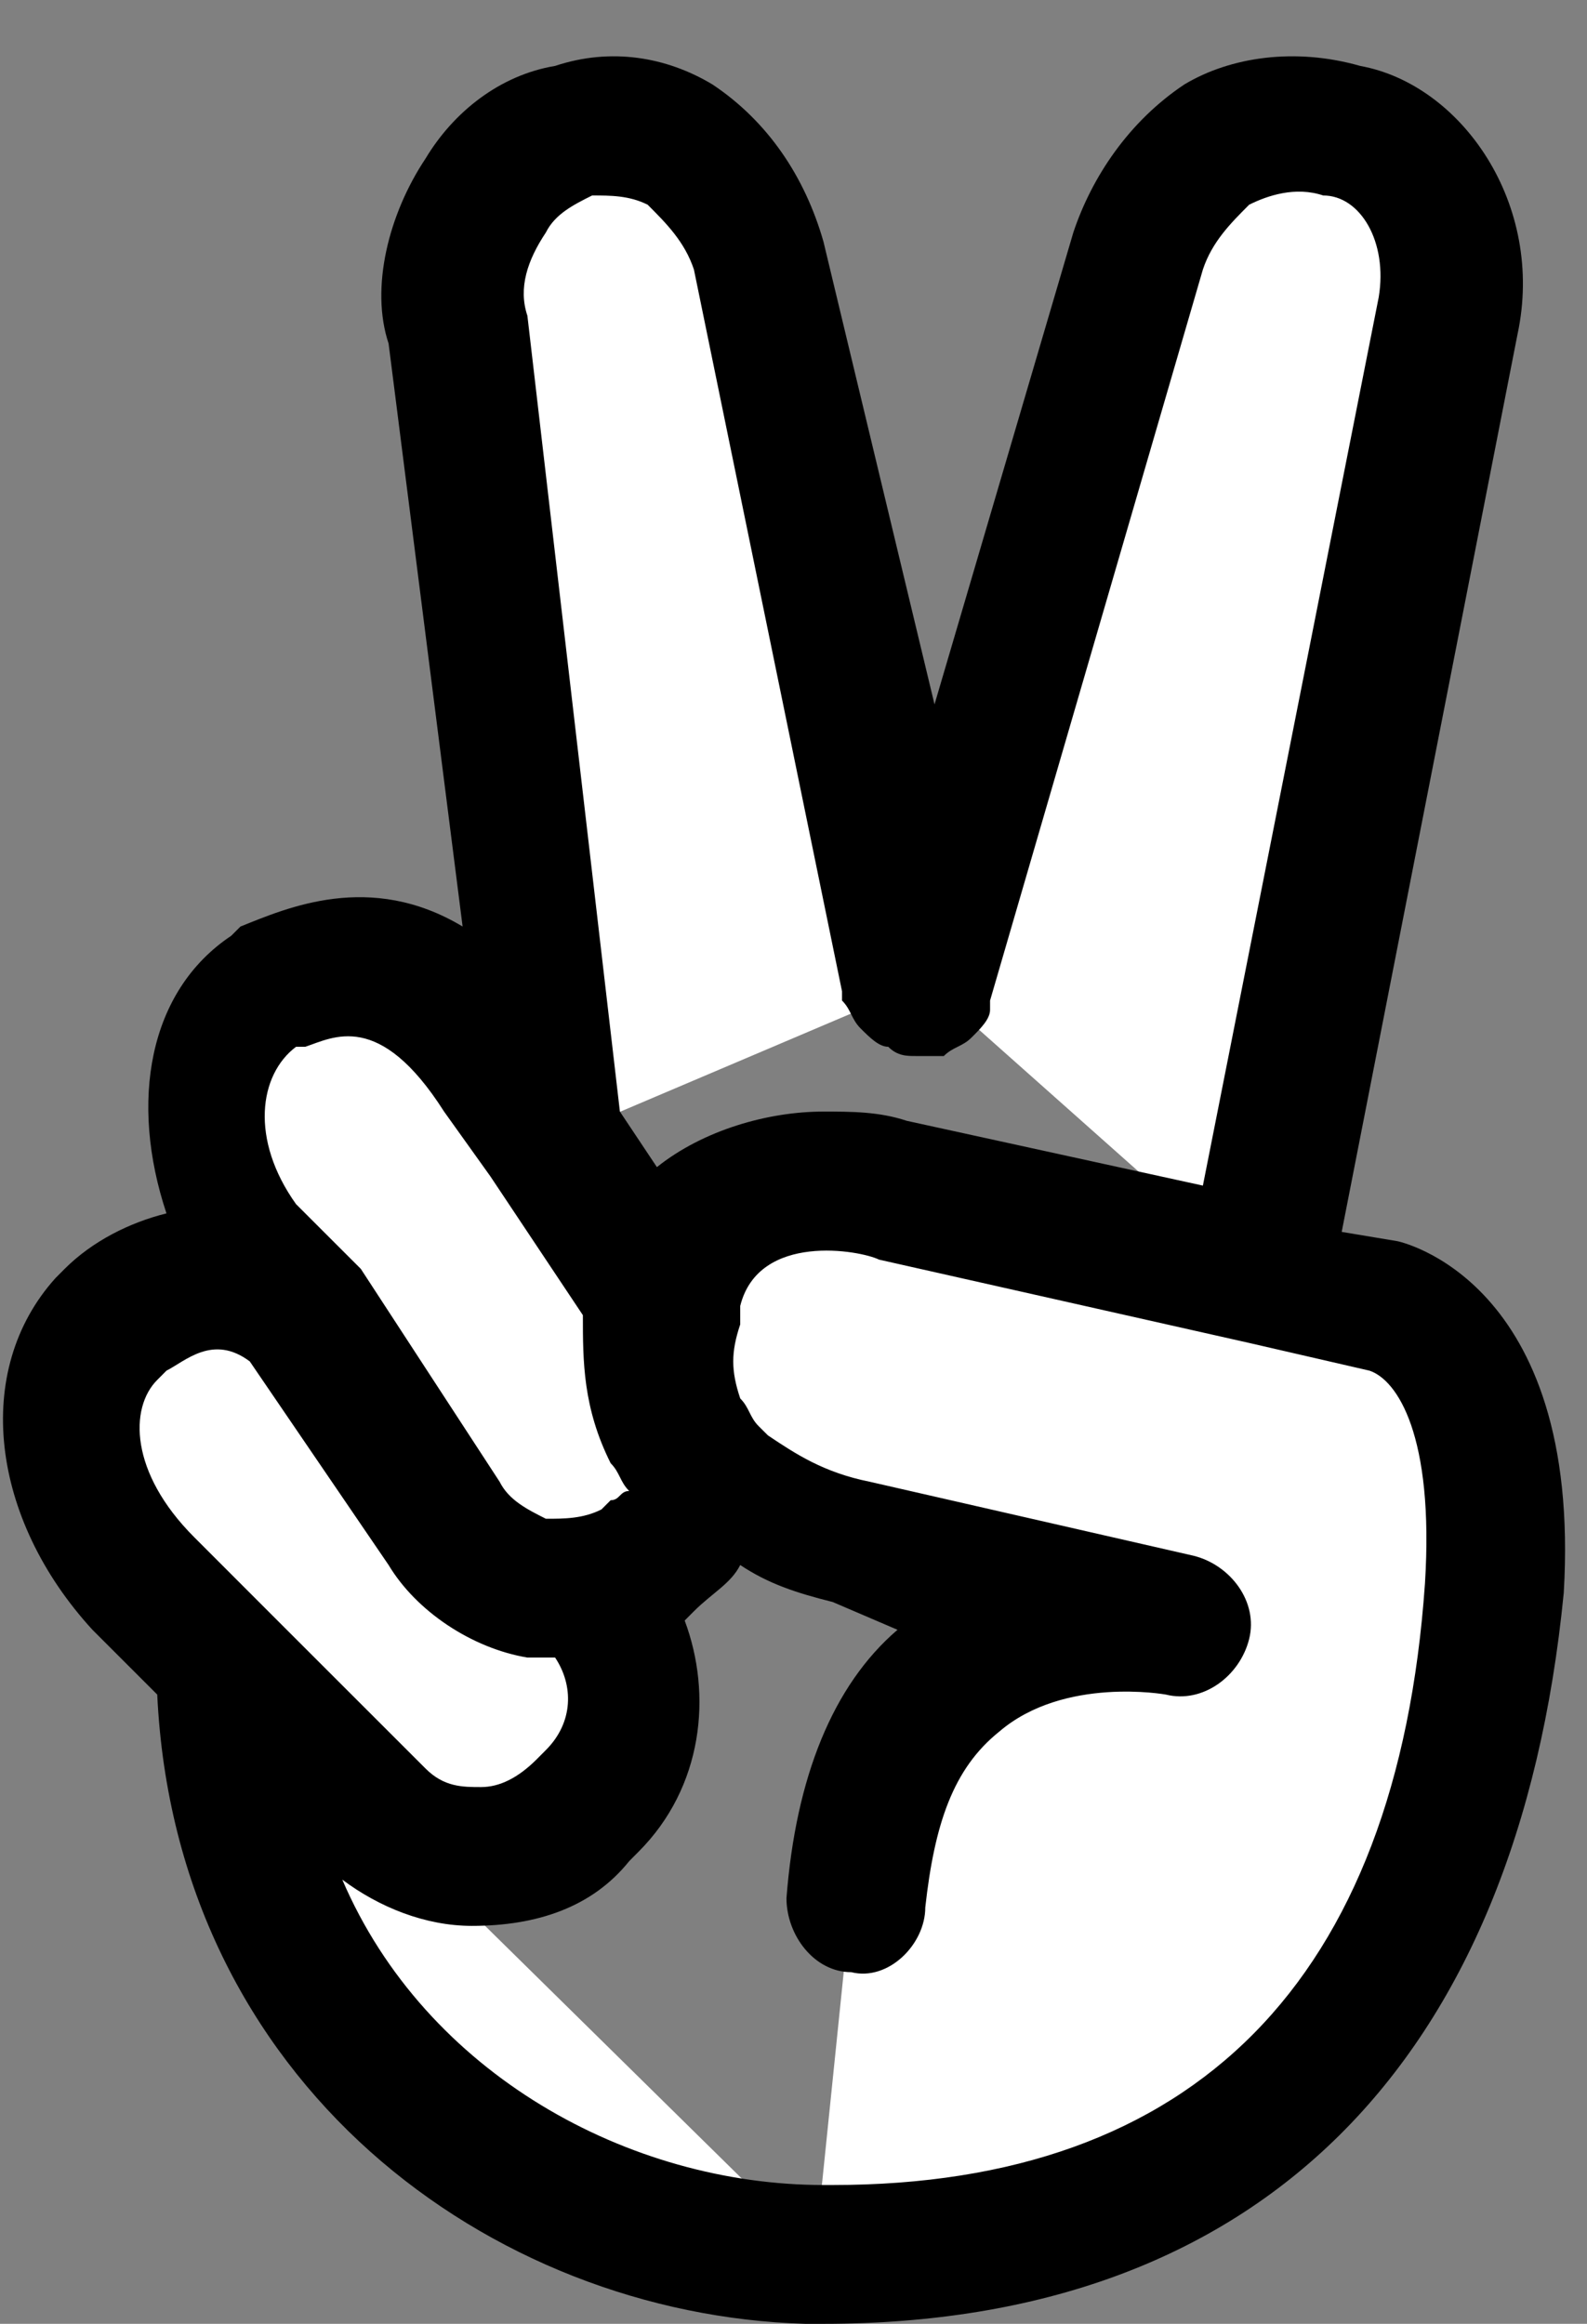
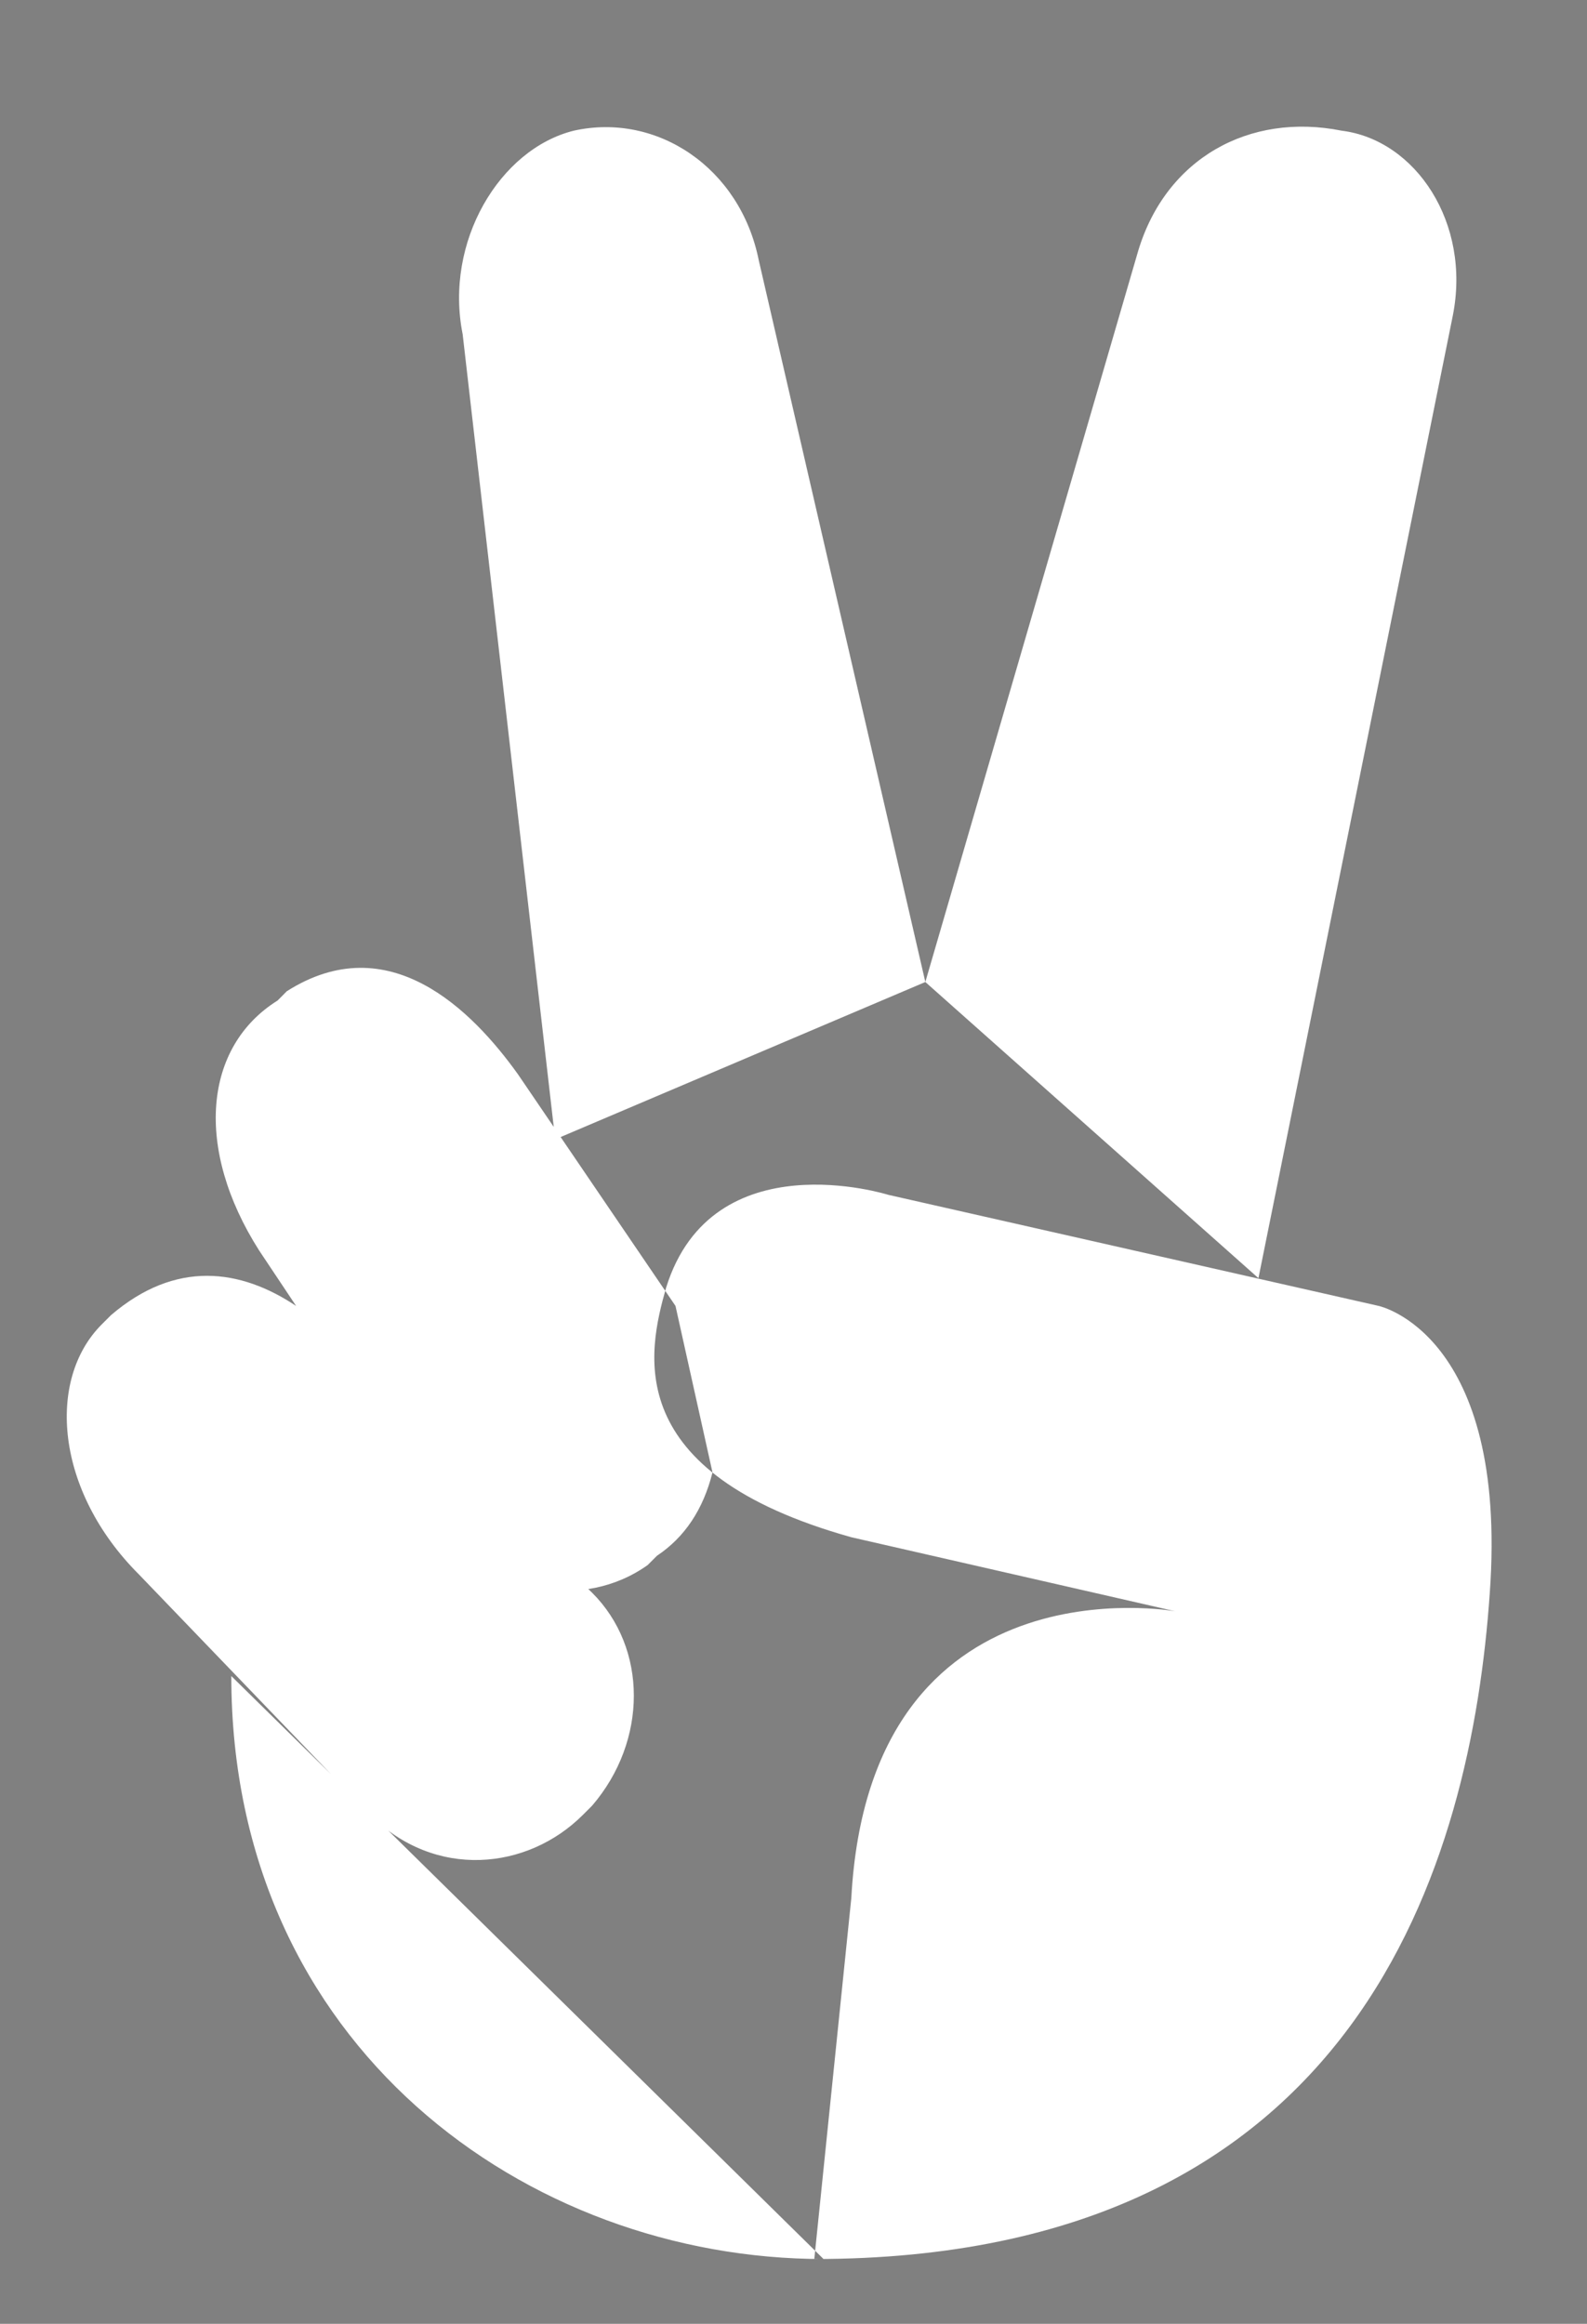
<svg xmlns="http://www.w3.org/2000/svg" width="28" height="41" viewBox="0 0 28 41" fill="none">
  <rect x="0" y="0" width="28" height="41" fill="#808080" stroke="none" />
  <path d="M14.367 39.857C23.999 39.857 25.958 32.836 26.285 28.102C26.611 23.53 24.326 23.041 24.326 23.041L15.673 21.081C15.673 21.081 12.571 20.102 11.754 22.714C11.428 23.857 10.938 25.979 15.02 27.122L20.734 28.428C20.734 28.428 15.346 27.449 15.02 33.489L14.367 39.857ZM12.571 25.979C12.407 26.632 12.081 27.122 11.591 27.449L11.428 27.612C10.285 28.428 8.652 28.102 7.836 26.959L4.571 22.061C3.428 20.265 3.591 18.469 4.897 17.653L5.06 17.489C6.856 16.347 8.326 17.816 9.142 18.959L11.918 23.041L12.571 25.979ZM14.53 39.857C9.305 39.857 4.081 36.102 4.081 29.571L14.53 39.857ZM22.203 22.551L25.632 5.571C25.958 3.938 24.979 2.469 23.673 2.306C22.04 1.979 20.571 2.796 20.081 4.428L16.326 17.326L22.203 22.551ZM9.795 20.102L8.163 5.898C7.836 4.265 8.816 2.632 10.122 2.306C11.591 1.979 13.06 2.959 13.387 4.592L16.326 17.326L9.795 20.102ZM10.448 28.102C11.428 29.081 11.428 30.714 10.448 31.857L10.285 32.02C9.305 33 7.673 33.163 6.53 32.02L2.448 27.775C0.979 26.306 0.816 24.347 1.795 23.367L1.958 23.204C3.101 22.224 4.244 22.387 5.224 23.041" fill="white" />
-   <path d="M14.529 41C14.366 41 14.366 41 14.203 41C8.652 40.837 3.101 36.755 2.774 29.898L1.631 28.755C-0.165 26.796 -0.491 24.183 0.978 22.551L1.141 22.387C1.631 21.898 2.284 21.571 2.937 21.408C2.284 19.449 2.611 17.49 4.08 16.51L4.243 16.347C5.06 16.02 6.529 15.367 8.162 16.347L6.856 6.061C6.529 5.081 6.856 3.775 7.509 2.796C7.999 1.979 8.815 1.326 9.794 1.163C10.774 0.837 11.754 1 12.57 1.49C13.55 2.143 14.203 3.122 14.529 4.265L16.488 12.428L18.937 4.102C19.264 3.122 19.917 2.143 20.896 1.49C21.713 1 22.856 0.837 23.998 1.163C25.794 1.49 27.264 3.612 26.774 5.898L23.672 21.735L24.652 21.898C24.652 21.898 27.917 22.551 27.59 28.102C26.774 36.428 22.203 41 14.529 41ZM6.039 33.163C7.509 36.592 11.101 38.551 14.529 38.551C14.529 38.551 14.529 38.551 14.692 38.551C21.06 38.551 24.652 34.959 25.141 27.939C25.305 25.326 24.652 24.347 24.162 24.183L22.039 23.694L15.509 22.224C15.182 22.061 13.386 21.735 13.06 23.041V23.204V23.367C12.896 23.857 12.896 24.183 13.06 24.673C13.223 24.837 13.223 25 13.386 25.163C13.386 25.163 13.386 25.163 13.55 25.326C14.039 25.653 14.529 25.979 15.345 26.143L21.06 27.449C21.713 27.612 22.203 28.265 22.039 28.918C21.876 29.571 21.223 30.061 20.57 29.898C20.57 29.898 18.774 29.571 17.631 30.551C16.815 31.204 16.488 32.184 16.325 33.653C16.325 34.306 15.672 34.959 15.019 34.796C14.366 34.796 13.876 34.143 13.876 33.49C14.039 31.367 14.692 29.735 15.835 28.755L14.692 28.265C14.039 28.102 13.55 27.939 13.06 27.612C12.896 27.939 12.57 28.102 12.243 28.428L12.08 28.592C12.57 29.898 12.407 31.53 11.264 32.673L11.101 32.837C10.447 33.653 9.468 33.979 8.325 33.979C7.509 33.979 6.692 33.653 6.039 33.163ZM4.896 28.592L7.509 31.204C7.835 31.53 8.162 31.53 8.488 31.53C8.815 31.53 9.141 31.367 9.468 31.041L9.631 30.877C10.121 30.387 10.121 29.735 9.794 29.245C9.631 29.245 9.468 29.245 9.305 29.245C8.325 29.081 7.345 28.428 6.856 27.612L4.407 24.02C3.754 23.53 3.264 24.02 2.937 24.183L2.774 24.347C2.284 24.837 2.284 25.979 3.427 27.122L4.896 28.592ZM6.366 22.387L8.815 26.143C8.978 26.469 9.305 26.632 9.631 26.796C9.958 26.796 10.284 26.796 10.611 26.632L10.774 26.469C10.937 26.469 10.937 26.306 11.101 26.306C10.937 26.143 10.937 25.979 10.774 25.816C10.284 24.837 10.284 24.02 10.284 23.204L8.652 20.755L7.835 19.612C6.692 17.816 5.876 18.306 5.386 18.469H5.223C4.57 18.959 4.407 20.102 5.223 21.245L6.366 22.387C6.203 22.387 6.366 22.387 6.366 22.387ZM14.529 19.612C15.019 19.612 15.509 19.612 15.998 19.775L21.223 20.918L24.325 5.245C24.488 4.265 23.998 3.449 23.346 3.449C22.856 3.285 22.366 3.449 22.039 3.612C21.713 3.939 21.386 4.265 21.223 4.755L17.468 17.653V17.816C17.468 17.979 17.305 18.143 17.141 18.306C16.978 18.469 16.815 18.469 16.652 18.632C16.488 18.632 16.325 18.632 16.162 18.632C15.998 18.632 15.835 18.632 15.672 18.469C15.509 18.469 15.345 18.306 15.182 18.143C15.019 17.979 15.019 17.816 14.856 17.653V17.49L12.243 4.755C12.08 4.265 11.754 3.939 11.427 3.612C11.101 3.449 10.774 3.449 10.447 3.449C10.121 3.612 9.794 3.775 9.631 4.102C9.305 4.592 9.141 5.081 9.305 5.571L10.937 19.612L11.59 20.592C12.407 19.939 13.55 19.612 14.529 19.612Z" fill="black" />
</svg>